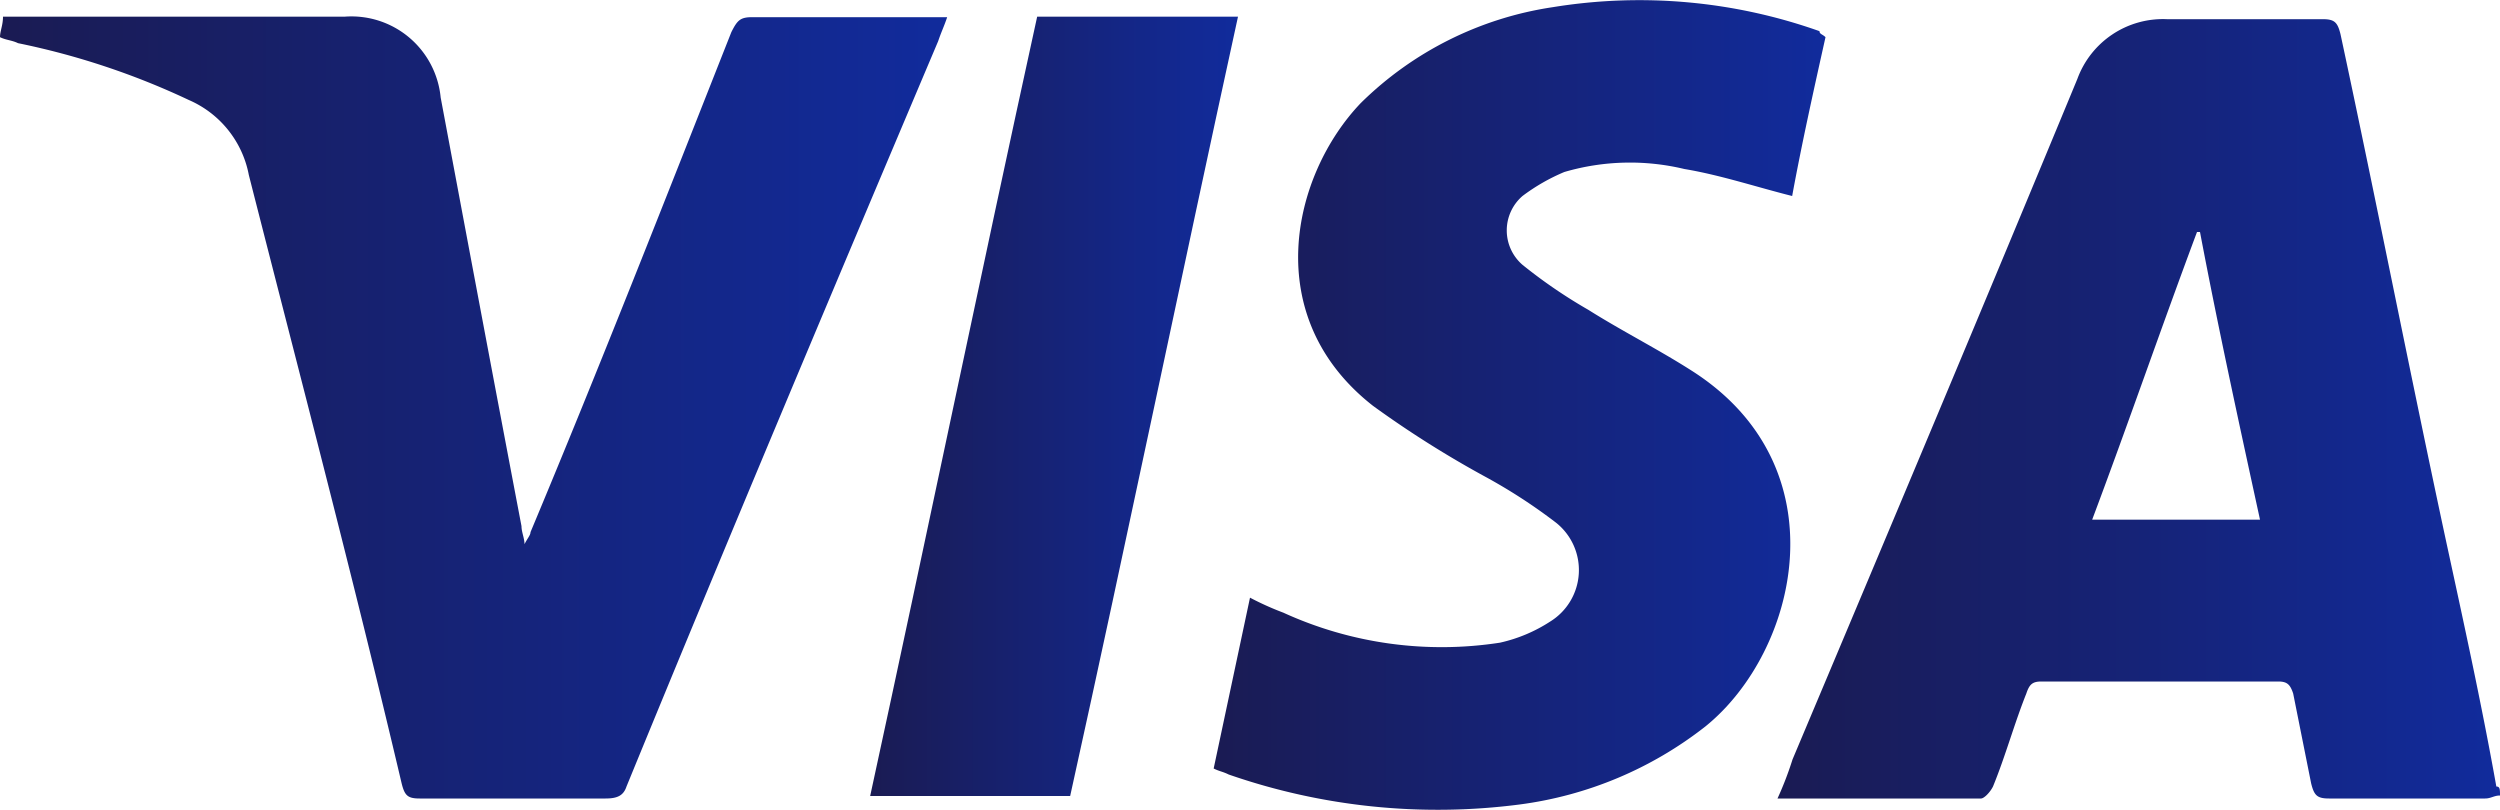
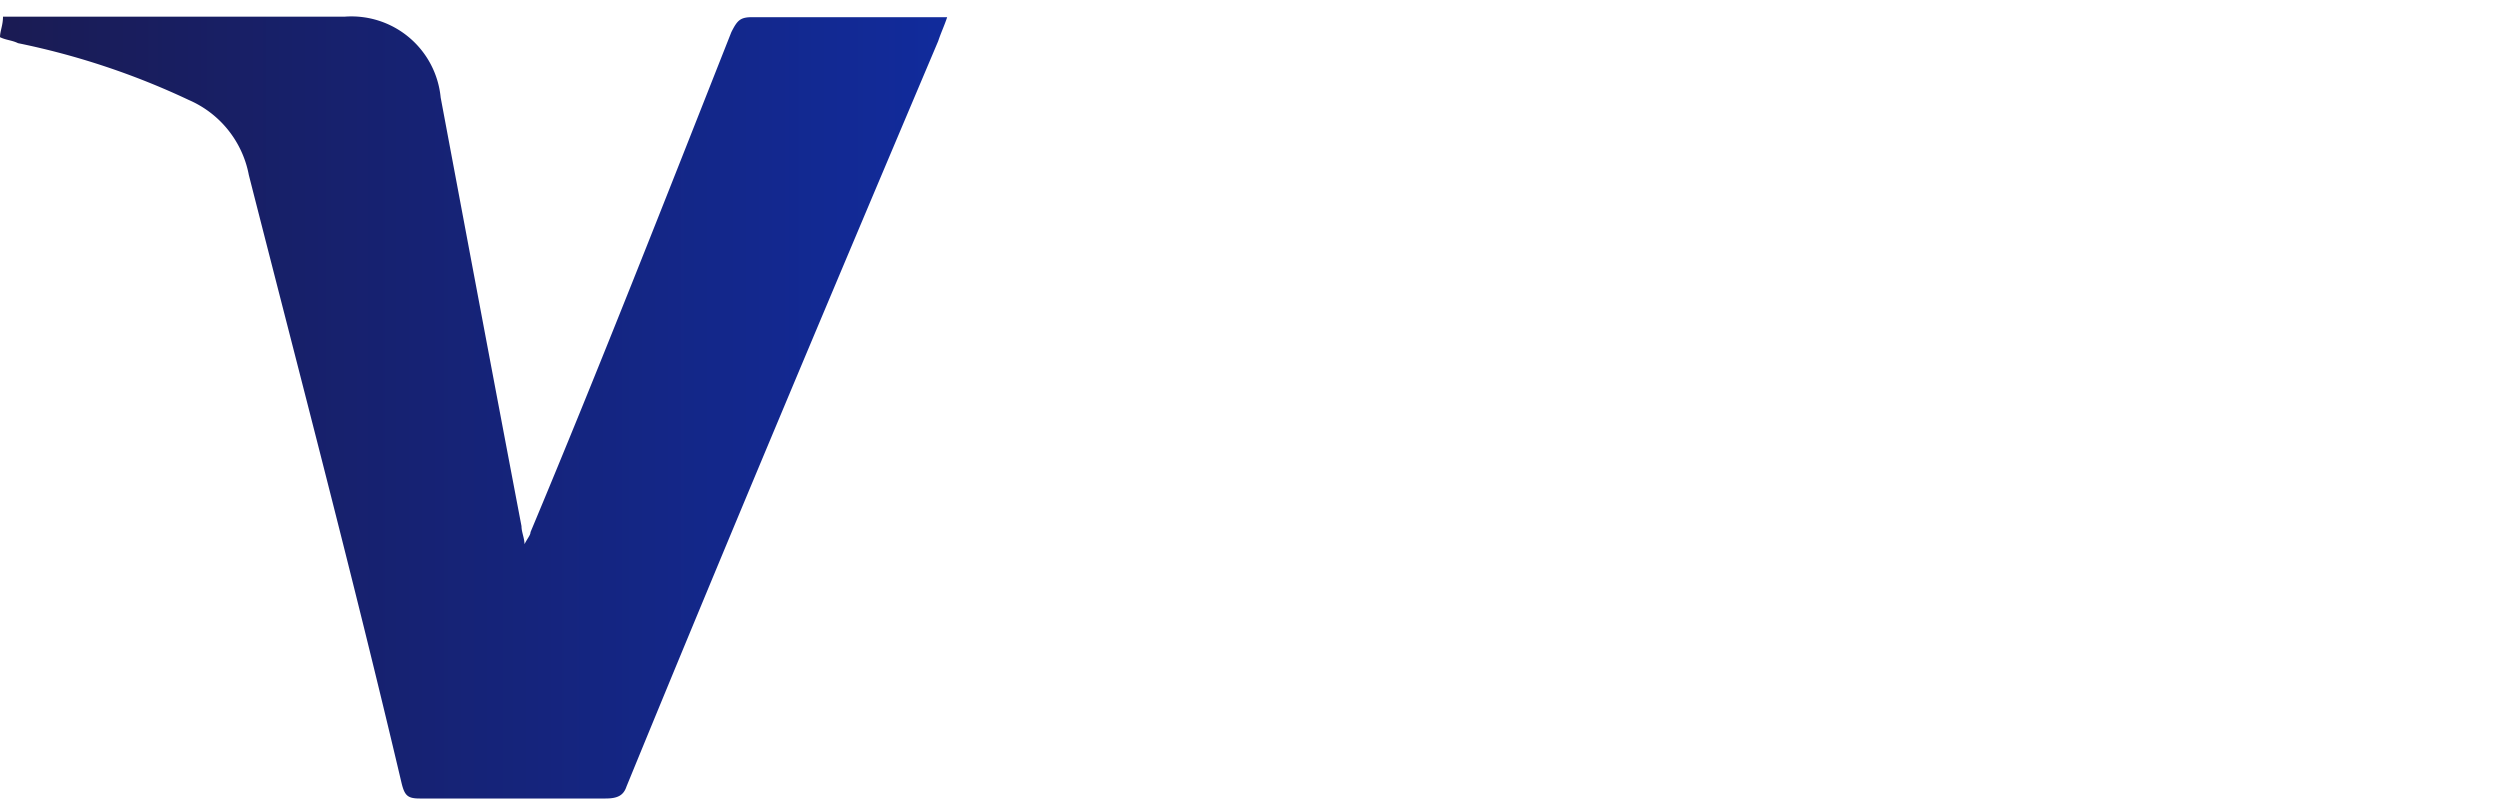
<svg xmlns="http://www.w3.org/2000/svg" xmlns:xlink="http://www.w3.org/1999/xlink" id="Calque_1" data-name="Calque 1" viewBox="0 0 150 48.57">
  <defs>
    <style>.cls-1{fill:url(#Dégradé_sans_nom_34);}.cls-2{fill:url(#Dégradé_sans_nom_34-2);}.cls-3{fill:url(#Dégradé_sans_nom_34-3);}.cls-4{fill:url(#Dégradé_sans_nom_34-4);}</style>
    <linearGradient id="Dégradé_sans_nom_34" x1="106.65" y1="24.53" x2="150" y2="24.53" gradientUnits="userSpaceOnUse">
      <stop offset="0" stop-color="#1a1b53" />
      <stop offset="1" stop-color="#112b9c" />
    </linearGradient>
    <linearGradient id="Dégradé_sans_nom_34-2" x1="0" y1="24.44" x2="56.83" y2="24.44" xlink:href="#Dégradé_sans_nom_34" />
    <linearGradient id="Dégradé_sans_nom_34-3" x1="72.84" y1="24.29" x2="109.53" y2="24.29" xlink:href="#Dégradé_sans_nom_34" />
    <linearGradient id="Dégradé_sans_nom_34-4" x1="52.16" y1="24.35" x2="74.28" y2="24.35" xlink:href="#Dégradé_sans_nom_34" />
  </defs>
-   <path class="cls-1" d="M150,47.73c-.36,0-.54.18-.9.18h-9.35c-.72,0-.9-.18-1.08-.9l-1.08-5.4c-.18-.54-.36-.72-.9-.72H122.48c-.54,0-.72.18-.9.72-.72,1.8-1.26,3.78-2,5.58-.18.36-.54.72-.72.72H106.65a20.19,20.19,0,0,0,.9-2.34c5.76-13.67,11.51-27.34,17.09-40.83A5.47,5.47,0,0,1,130,1.15h9.35c.72,0,.9.18,1.08.9,2.16,10.07,4.13,20.14,6.29,30.21,1.08,5,2.16,9.89,3.06,14.93C150,47.19,150,47.37,150,47.73ZM132,13.92h-.18c-2.15,5.75-4.13,11.51-6.29,17.26h10.07C134.35,25.43,133.09,19.67,132,13.92Z" />
  <path class="cls-2" d="M0,2.23C0,1.87.18,1.51.18,1h20.5a5.38,5.38,0,0,1,5.76,4.85c1.62,8.64,3.24,17.27,4.85,25.72,0,.36.18.72.18,1.08.18-.36.36-.54.36-.72,4.14-9.89,8.1-20,12.05-30,.36-.72.54-.9,1.26-.9H56.83c-.18.54-.36.9-.54,1.44C50,17.33,43.71,32.26,37.59,47.19c-.18.54-.54.72-1.26.72H25.18c-.72,0-.9-.18-1.08-.9C21.22,34.78,18,22.55,14.93,10.5A6.15,6.15,0,0,0,11.33,6,45.19,45.19,0,0,0,1.08,2.59C.72,2.41.36,2.41,0,2.23Z" />
-   <path class="cls-3" d="M109.53,2.23c-.72,3.23-1.44,6.47-2,9.53-2.15-.54-4.31-1.26-6.47-1.62a14,14,0,0,0-7.2.18,11.64,11.64,0,0,0-2.51,1.44,2.73,2.73,0,0,0,0,4.13,30.55,30.55,0,0,0,3.95,2.7c2,1.26,4.14,2.34,6.12,3.6,9.17,5.76,6.47,16.91.9,21.4a22.87,22.87,0,0,1-11.15,4.68,38.19,38.19,0,0,1-17.45-1.8c-.36-.18-.54-.18-.9-.36L75,35.86a17.54,17.54,0,0,0,2,.9,22.86,22.86,0,0,0,13,1.8A9.17,9.17,0,0,0,93,37.3a3.63,3.63,0,0,0,.36-5.94,32.74,32.74,0,0,0-4.14-2.7,61.82,61.82,0,0,1-6.84-4.31C75.54,19,77.52,10.5,81.65,6.18A20.76,20.76,0,0,1,93.17.43a32.31,32.31,0,0,1,16,1.44C109.17,2.05,109.35,2.05,109.53,2.23Z" />
-   <path class="cls-4" d="M62.23,1H74.28c-3.42,15.64-6.65,31.29-10.07,46.76h-12C55.58,32.26,58.81,16.61,62.23,1Z" />
</svg>